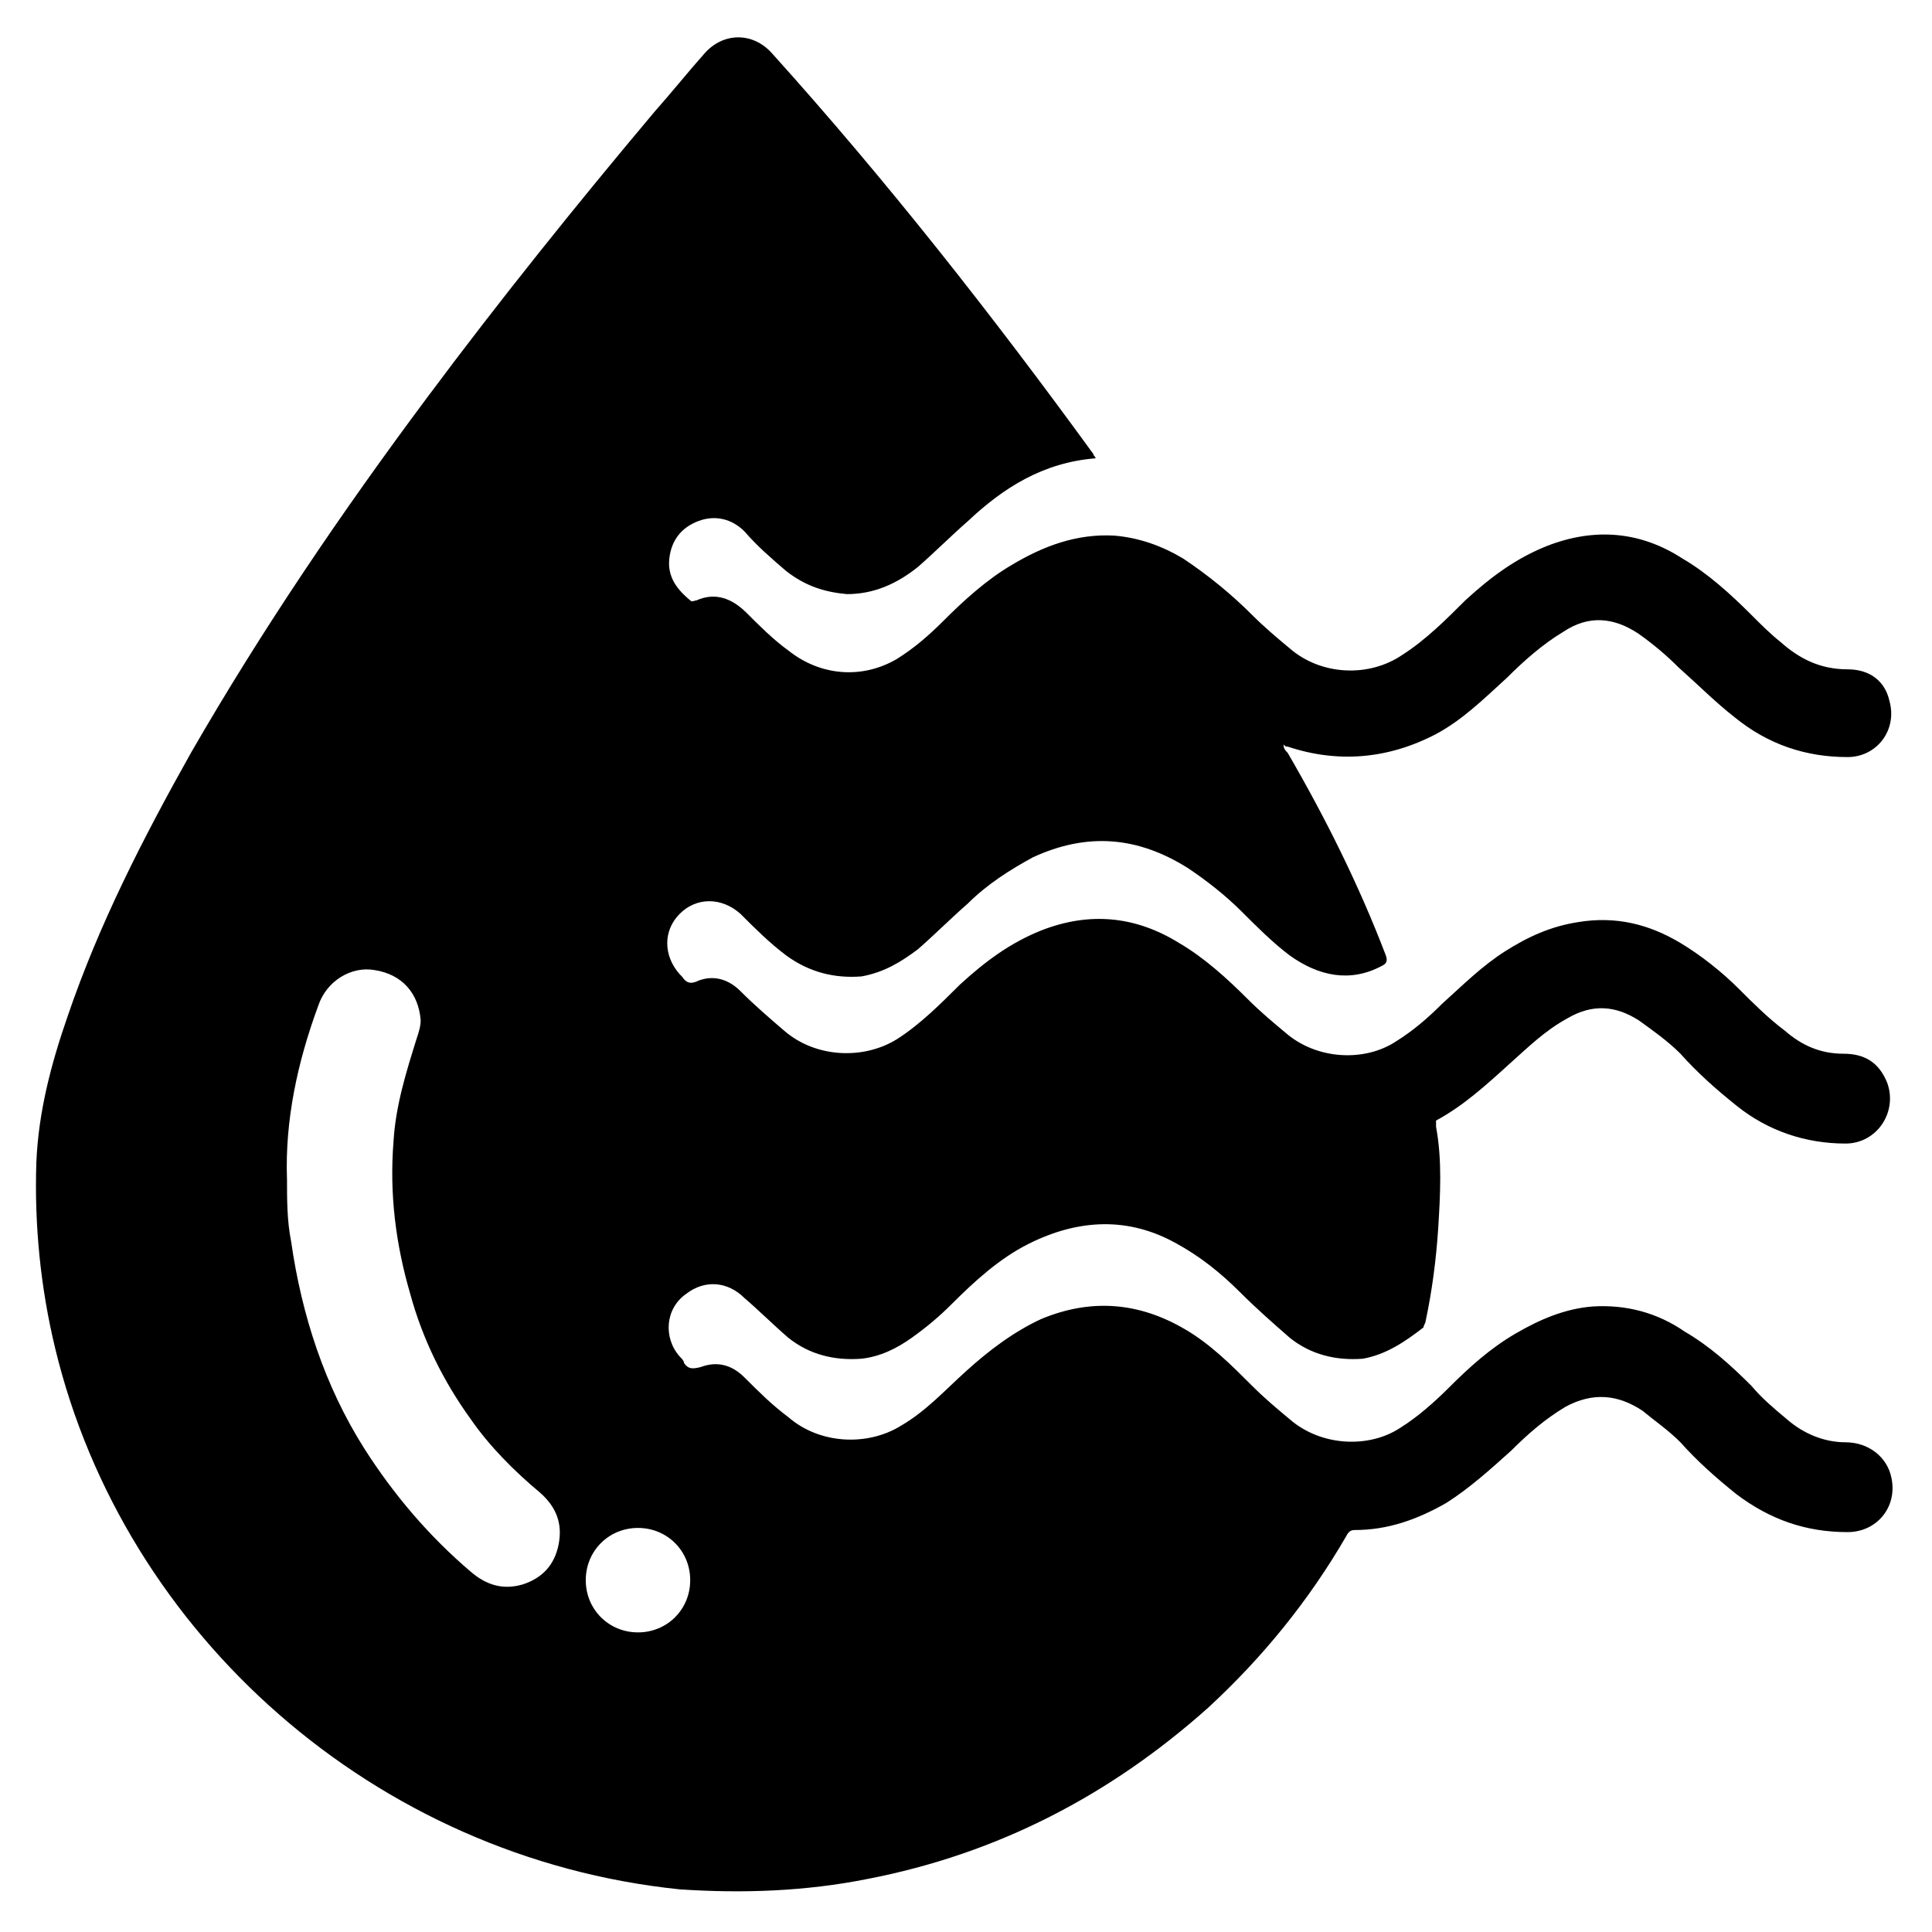
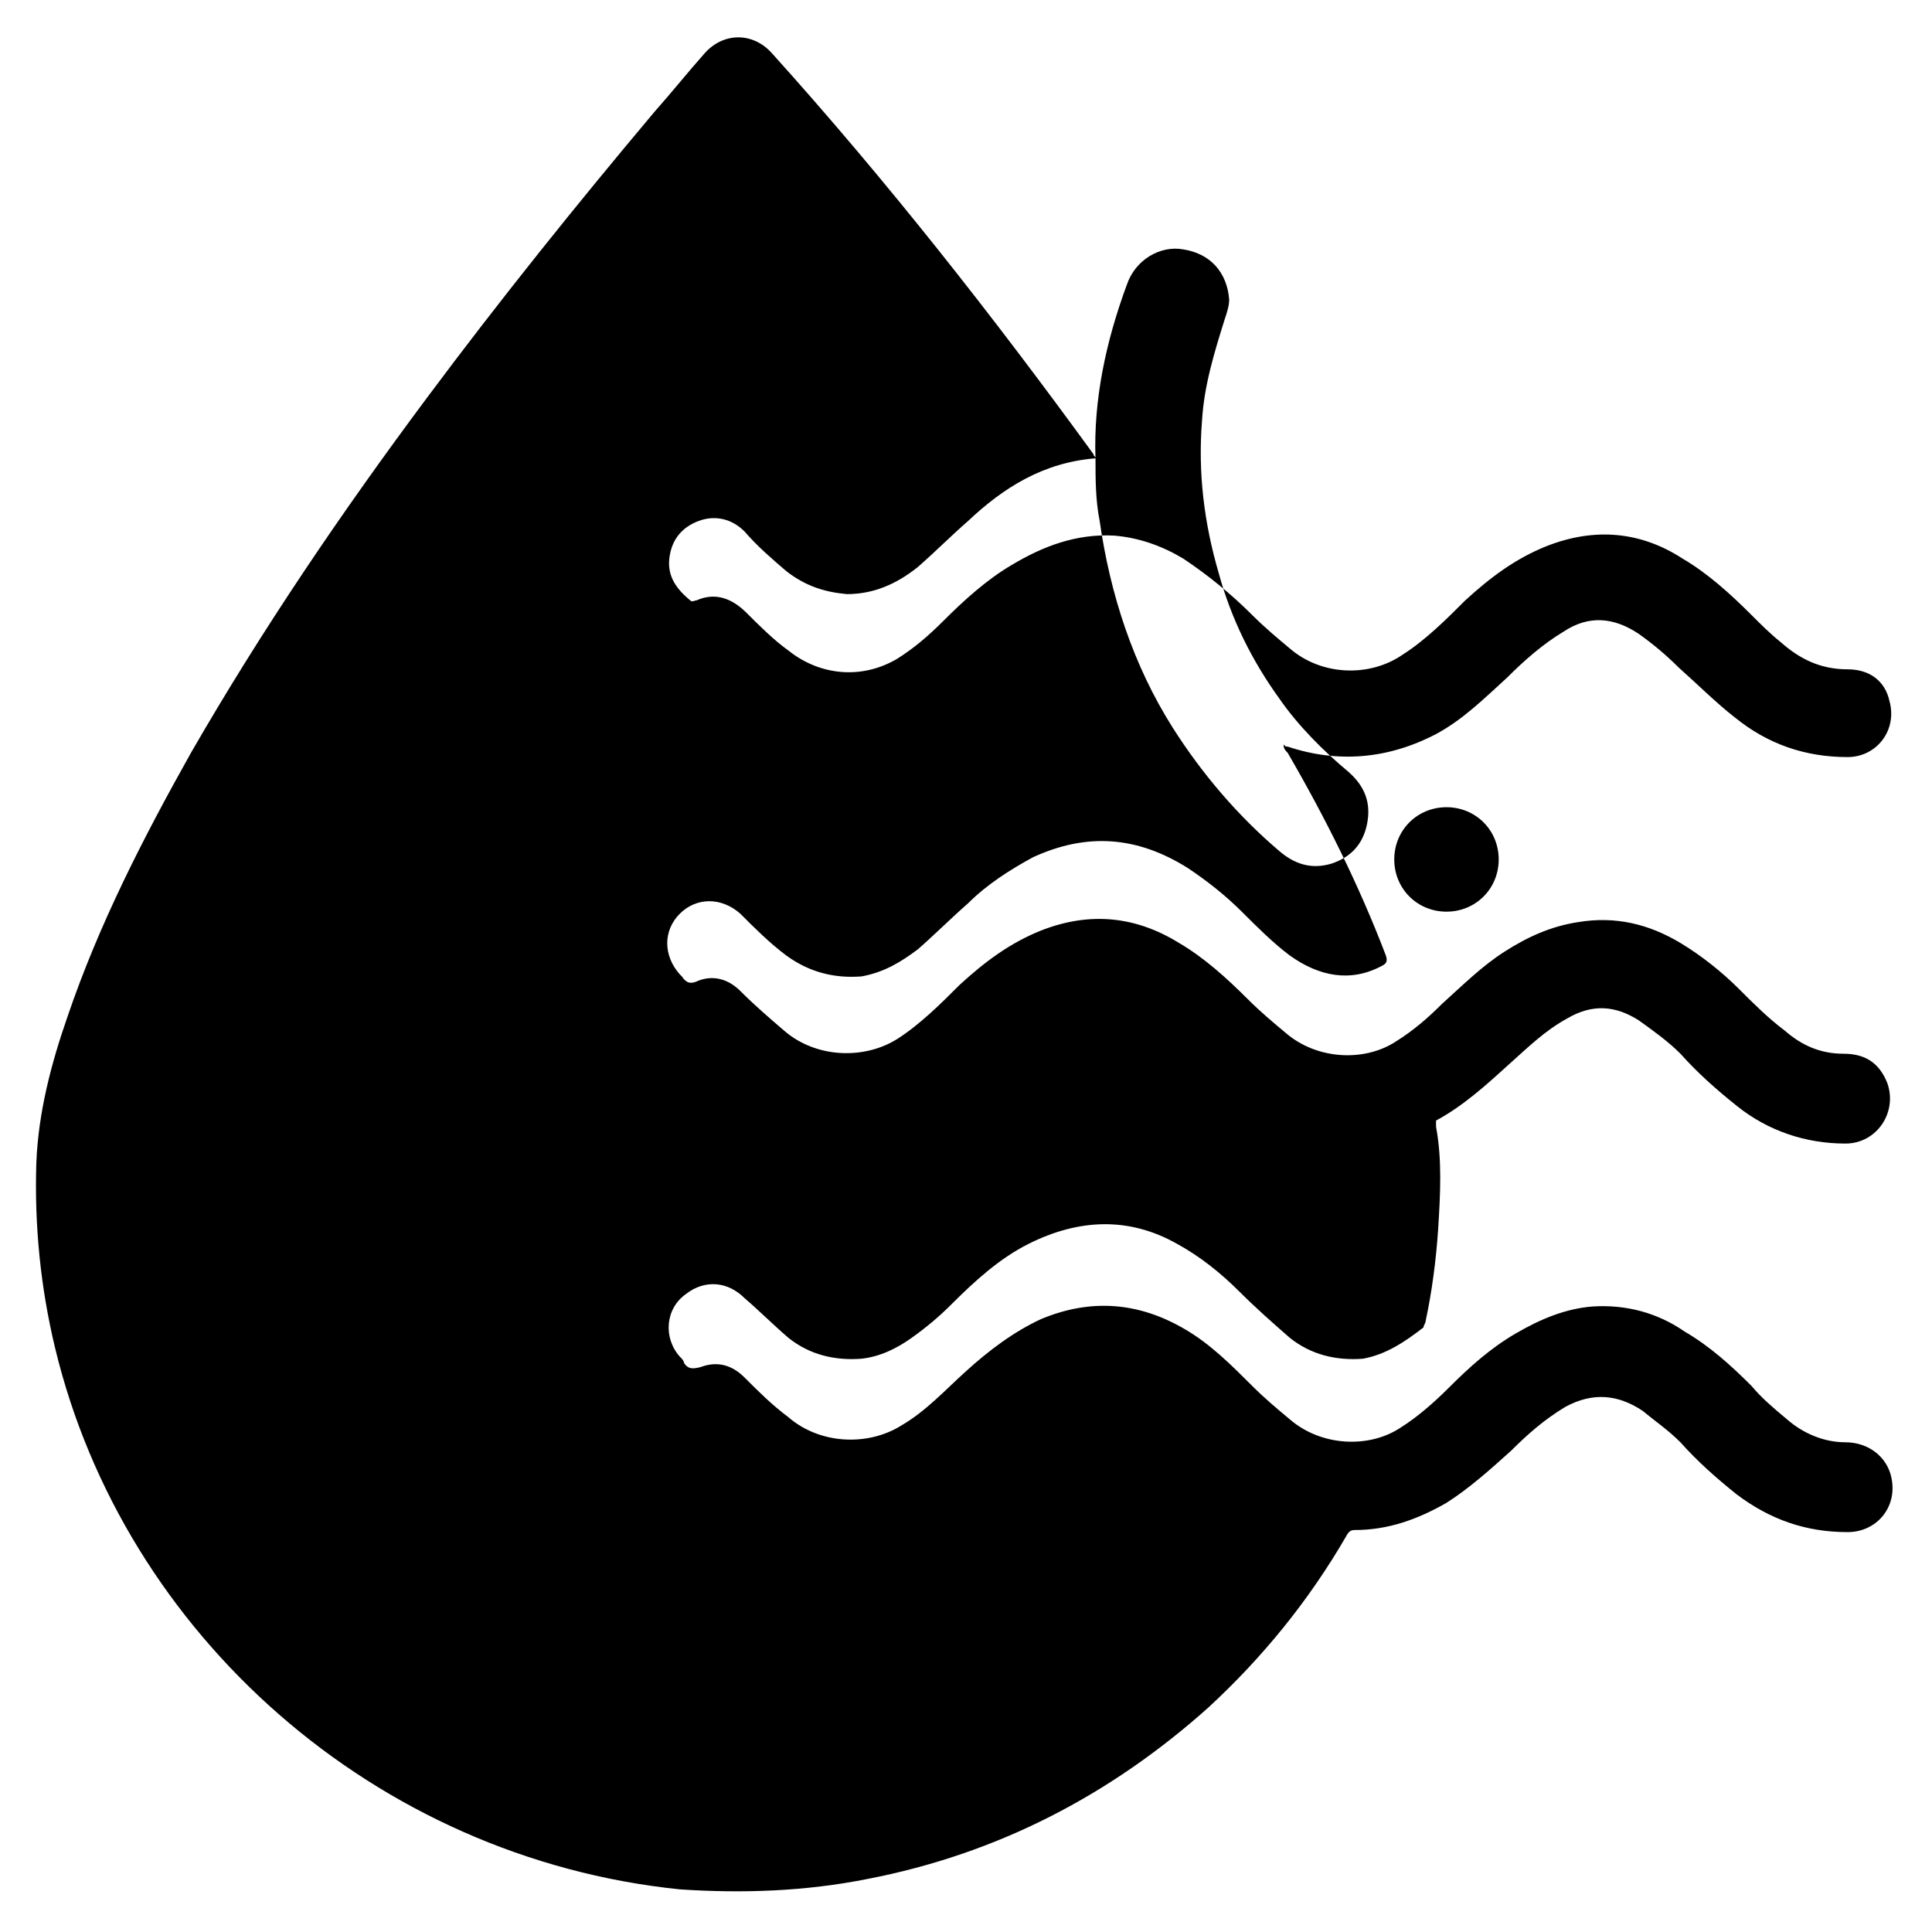
<svg xmlns="http://www.w3.org/2000/svg" fill="#000000" width="800px" height="800px" version="1.1" viewBox="144 144 512 512">
-   <path d="m434.32 265.46c-13.84 1.105-24.359 7.75-33.773 16.609-4.43 3.875-8.859 8.305-13.289 12.18-5.535 4.43-11.625 7.199-18.824 7.199-6.09-0.555-11.074-2.215-16.055-6.09-3.875-3.32-7.75-6.644-11.074-10.52-3.32-3.32-7.75-4.43-12.18-2.769-4.43 1.66-7.199 4.984-7.75 9.965-0.555 4.984 2.215 8.305 5.535 11.074 0.555 0.555 1.105 0 1.66 0 4.984-2.215 9.41-0.555 13.289 3.32 3.32 3.32 7.199 7.199 11.074 9.965 8.305 6.644 19.379 7.75 28.789 2.215 4.43-2.769 8.305-6.09 12.18-9.965 5.535-5.535 11.625-11.074 18.27-14.949 8.305-4.984 17.164-8.305 27.129-7.75 6.644 0.555 12.734 2.769 18.27 6.09 6.644 4.43 12.734 9.41 18.27 14.949 3.32 3.32 6.644 6.09 9.965 8.859 8.305 7.199 21.039 7.75 29.895 1.66 6.09-3.875 11.625-9.41 16.609-14.395 6.644-6.09 13.289-11.074 21.594-14.395 12.734-4.984 24.914-3.875 35.988 3.32 6.644 3.875 12.734 9.41 18.27 14.949 2.769 2.769 4.984 4.984 7.75 7.199 4.984 4.43 10.52 7.199 17.715 7.199 6.09 0 9.965 3.32 11.074 8.305 2.215 7.75-3.32 14.949-11.074 14.949-11.074 0-21.039-3.32-29.895-10.52-4.984-3.875-9.965-8.859-14.949-13.289-3.32-3.32-6.644-6.09-10.52-8.859-6.644-4.43-13.289-4.984-19.93-0.555-5.535 3.32-10.52 7.75-14.949 12.18-6.09 5.535-11.625 11.074-18.824 14.949-12.734 6.644-26.02 7.75-39.309 3.32-0.555 0-0.555 0-1.105-0.555 0 1.105 0.555 1.66 1.105 2.215 9.965 17.164 18.824 34.879 26.02 53.703 0.555 1.66 0 2.215-1.105 2.769-8.301 4.426-16.605 2.766-24.355-2.769-4.43-3.32-8.859-7.75-12.734-11.625-4.43-4.43-9.41-8.305-14.395-11.625-13.289-8.305-26.574-9.41-40.969-2.769-6.09 3.32-12.18 7.199-17.164 12.18-4.43 3.875-8.859 8.305-13.289 12.18-4.43 3.32-8.859 6.09-14.949 7.199-7.199 0.555-13.84-1.105-19.93-5.535-4.43-3.32-8.305-7.199-12.18-11.074-4.984-4.43-11.625-4.43-16.055 0-4.43 4.43-4.43 11.074 0 16.055l0.555 0.555c1.105 1.66 2.215 2.215 4.43 1.105 4.43-1.66 8.305 0 11.074 2.769 3.875 3.875 7.75 7.199 11.625 10.52 8.305 7.199 21.039 7.75 29.895 2.215 6.09-3.875 11.625-9.41 16.609-14.395 6.644-6.09 13.289-11.074 21.594-14.395 12.734-4.984 24.914-3.875 36.539 3.32 6.644 3.875 12.734 9.41 18.27 14.949 3.32 3.32 6.644 6.09 9.965 8.859 8.305 7.199 21.039 7.75 29.344 2.215 4.43-2.769 8.305-6.09 12.18-9.965 5.535-4.984 10.52-9.965 16.609-13.84 6.09-3.875 12.18-6.644 19.379-7.75 9.965-1.66 18.824 0.555 27.129 5.535 5.535 3.32 11.074 7.75 15.5 12.18 3.875 3.875 7.75 7.75 12.18 11.074 4.43 3.875 9.41 6.09 15.5 6.09 5.535 0 9.41 2.215 11.625 7.75 2.769 7.75-2.769 16.055-11.074 16.055-10.52 0-20.484-3.32-28.789-9.965-5.535-4.43-10.52-8.859-14.949-13.84-3.32-3.32-7.199-6.09-11.074-8.859-6.09-3.875-12.18-4.43-18.824-0.555-6.09 3.32-10.52 7.75-15.5 12.18-6.09 5.535-12.18 11.074-19.379 14.949 0.008-0.004 0.008 0.547 0.008 1.656 1.66 8.859 1.105 18.27 0.555 27.129-0.555 8.305-1.66 16.609-3.32 24.359 0 0.555-0.555 1.105-0.555 1.66-4.984 3.875-9.965 7.199-16.055 8.305-7.199 0.555-13.84-1.105-19.379-5.535-4.43-3.875-8.859-7.75-13.289-12.18-4.984-4.984-10.52-9.41-16.609-12.734-12.734-7.199-26.02-6.644-39.309 0-7.75 3.875-14.395 9.965-20.484 16.055-3.32 3.32-6.644 6.09-10.52 8.859s-8.305 4.984-13.289 5.535c-7.199 0.555-13.84-1.105-19.379-5.535-3.875-3.32-7.75-7.199-11.625-10.52-4.43-4.43-10.52-4.984-15.5-1.105-5.535 3.875-6.09 11.625-1.66 16.609 0.555 0.555 1.105 1.105 1.105 1.66 1.105 1.66 2.215 1.66 4.43 1.105 4.43-1.66 8.305-0.555 11.625 2.769 3.875 3.875 7.199 7.199 11.625 10.52 8.305 7.199 21.039 7.75 29.895 2.215 6.644-3.875 11.625-9.41 17.164-14.395 6.09-5.535 12.734-10.52 19.93-13.84 13.289-5.535 26.02-4.43 38.199 2.769 6.644 3.875 12.18 9.41 17.715 14.949 3.32 3.32 6.644 6.09 9.965 8.859 8.305 7.199 21.039 7.75 29.344 2.215 4.43-2.769 8.859-6.644 12.734-10.52 5.535-5.535 11.074-10.52 17.715-14.395 6.644-3.875 13.289-6.644 20.484-7.199 8.859-0.555 17.164 1.66 24.359 6.644 6.644 3.875 12.18 8.859 17.715 14.395 2.769 3.32 6.09 6.09 9.41 8.859 4.43 3.875 9.965 6.09 15.5 6.09 6.09 0 11.074 3.875 12.18 9.41 1.66 7.75-3.875 14.395-11.625 14.395-11.074 0-20.484-3.32-29.344-9.965-5.535-4.43-10.52-8.859-14.949-13.84-3.32-3.32-6.644-5.535-9.965-8.305-6.644-4.43-13.289-4.984-20.484-1.105-5.535 3.32-9.965 7.199-14.395 11.625-5.535 4.984-11.074 9.965-17.164 13.84-7.75 4.43-15.5 7.199-24.359 7.199-1.105 0-1.66 0.555-2.215 1.66-9.965 17.164-22.145 32.109-36.539 45.398-26.02 23.254-55.918 38.754-90.242 45.398-16.609 3.32-33.219 3.875-49.828 2.769-80.812-8.312-147.25-67.551-165.52-143.4-3.875-16.055-5.535-32.664-4.984-49.273 0.555-13.289 3.875-26.02 8.305-38.754 8.305-24.359 19.93-47.059 32.664-69.758 18.824-32.664 39.863-63.668 62.562-94.117 19.379-26.02 39.863-51.488 60.348-75.848 4.43-4.984 8.859-10.52 13.289-15.5 4.984-5.535 12.734-5.535 17.715 0 30.449 33.77 58.684 69.754 85.258 106.3 0 0.551 0.555 0.551 0.555 1.105zm-214.26 191c0 5.535 0 11.074 1.105 16.609 2.769 19.379 8.859 38.199 19.379 54.809 7.75 12.18 17.164 23.254 28.234 32.664 3.875 3.32 8.305 4.984 13.84 3.32 4.984-1.66 8.305-4.984 9.41-10.52 1.105-5.535-0.555-9.965-4.984-13.84-6.644-5.535-13.289-12.18-18.27-19.379-7.199-9.965-12.734-21.039-16.055-33.219-3.875-13.289-5.535-26.574-4.43-40.414 0.555-9.41 3.32-18.27 6.09-27.129 0.555-1.66 1.105-3.32 1.105-4.984-0.555-7.199-4.984-12.18-12.18-13.289-6.09-1.105-12.734 2.769-14.949 9.41-5.527 14.957-8.852 30.461-8.297 45.961zm93.012 120.14c7.75 0 13.84-6.09 13.84-13.84s-6.09-13.84-13.84-13.84-13.84 6.09-13.84 13.84 6.09 13.84 13.84 13.84z" />
+   <path d="m434.32 265.46c-13.84 1.105-24.359 7.75-33.773 16.609-4.43 3.875-8.859 8.305-13.289 12.18-5.535 4.43-11.625 7.199-18.824 7.199-6.09-0.555-11.074-2.215-16.055-6.09-3.875-3.32-7.75-6.644-11.074-10.52-3.32-3.32-7.75-4.43-12.18-2.769-4.43 1.66-7.199 4.984-7.75 9.965-0.555 4.984 2.215 8.305 5.535 11.074 0.555 0.555 1.105 0 1.66 0 4.984-2.215 9.41-0.555 13.289 3.32 3.32 3.32 7.199 7.199 11.074 9.965 8.305 6.644 19.379 7.75 28.789 2.215 4.43-2.769 8.305-6.09 12.18-9.965 5.535-5.535 11.625-11.074 18.27-14.949 8.305-4.984 17.164-8.305 27.129-7.75 6.644 0.555 12.734 2.769 18.27 6.09 6.644 4.43 12.734 9.41 18.27 14.949 3.32 3.32 6.644 6.09 9.965 8.859 8.305 7.199 21.039 7.75 29.895 1.66 6.09-3.875 11.625-9.41 16.609-14.395 6.644-6.09 13.289-11.074 21.594-14.395 12.734-4.984 24.914-3.875 35.988 3.32 6.644 3.875 12.734 9.41 18.27 14.949 2.769 2.769 4.984 4.984 7.75 7.199 4.984 4.43 10.52 7.199 17.715 7.199 6.09 0 9.965 3.32 11.074 8.305 2.215 7.75-3.32 14.949-11.074 14.949-11.074 0-21.039-3.32-29.895-10.52-4.984-3.875-9.965-8.859-14.949-13.289-3.32-3.32-6.644-6.09-10.52-8.859-6.644-4.43-13.289-4.984-19.93-0.555-5.535 3.32-10.52 7.75-14.949 12.18-6.09 5.535-11.625 11.074-18.824 14.949-12.734 6.644-26.02 7.75-39.309 3.32-0.555 0-0.555 0-1.105-0.555 0 1.105 0.555 1.66 1.105 2.215 9.965 17.164 18.824 34.879 26.02 53.703 0.555 1.66 0 2.215-1.105 2.769-8.301 4.426-16.605 2.766-24.355-2.769-4.43-3.32-8.859-7.75-12.734-11.625-4.43-4.43-9.41-8.305-14.395-11.625-13.289-8.305-26.574-9.41-40.969-2.769-6.09 3.32-12.18 7.199-17.164 12.18-4.43 3.875-8.859 8.305-13.289 12.18-4.43 3.32-8.859 6.09-14.949 7.199-7.199 0.555-13.84-1.105-19.93-5.535-4.43-3.32-8.305-7.199-12.18-11.074-4.984-4.43-11.625-4.43-16.055 0-4.43 4.43-4.43 11.074 0 16.055l0.555 0.555c1.105 1.66 2.215 2.215 4.43 1.105 4.43-1.66 8.305 0 11.074 2.769 3.875 3.875 7.75 7.199 11.625 10.52 8.305 7.199 21.039 7.75 29.895 2.215 6.09-3.875 11.625-9.41 16.609-14.395 6.644-6.09 13.289-11.074 21.594-14.395 12.734-4.984 24.914-3.875 36.539 3.32 6.644 3.875 12.734 9.41 18.27 14.949 3.32 3.32 6.644 6.09 9.965 8.859 8.305 7.199 21.039 7.75 29.344 2.215 4.43-2.769 8.305-6.09 12.18-9.965 5.535-4.984 10.52-9.965 16.609-13.84 6.09-3.875 12.18-6.644 19.379-7.75 9.965-1.66 18.824 0.555 27.129 5.535 5.535 3.32 11.074 7.75 15.5 12.18 3.875 3.875 7.75 7.75 12.18 11.074 4.43 3.875 9.41 6.09 15.5 6.09 5.535 0 9.41 2.215 11.625 7.75 2.769 7.75-2.769 16.055-11.074 16.055-10.52 0-20.484-3.32-28.789-9.965-5.535-4.43-10.52-8.859-14.949-13.84-3.32-3.32-7.199-6.09-11.074-8.859-6.09-3.875-12.18-4.43-18.824-0.555-6.09 3.32-10.52 7.75-15.5 12.18-6.09 5.535-12.18 11.074-19.379 14.949 0.008-0.004 0.008 0.547 0.008 1.656 1.66 8.859 1.105 18.27 0.555 27.129-0.555 8.305-1.66 16.609-3.32 24.359 0 0.555-0.555 1.105-0.555 1.66-4.984 3.875-9.965 7.199-16.055 8.305-7.199 0.555-13.84-1.105-19.379-5.535-4.43-3.875-8.859-7.75-13.289-12.18-4.984-4.984-10.52-9.41-16.609-12.734-12.734-7.199-26.02-6.644-39.309 0-7.75 3.875-14.395 9.965-20.484 16.055-3.32 3.32-6.644 6.09-10.52 8.859s-8.305 4.984-13.289 5.535c-7.199 0.555-13.84-1.105-19.379-5.535-3.875-3.32-7.75-7.199-11.625-10.52-4.43-4.43-10.52-4.984-15.5-1.105-5.535 3.875-6.09 11.625-1.66 16.609 0.555 0.555 1.105 1.105 1.105 1.66 1.105 1.66 2.215 1.66 4.43 1.105 4.43-1.66 8.305-0.555 11.625 2.769 3.875 3.875 7.199 7.199 11.625 10.52 8.305 7.199 21.039 7.75 29.895 2.215 6.644-3.875 11.625-9.41 17.164-14.395 6.09-5.535 12.734-10.52 19.93-13.84 13.289-5.535 26.02-4.43 38.199 2.769 6.644 3.875 12.18 9.41 17.715 14.949 3.32 3.32 6.644 6.09 9.965 8.859 8.305 7.199 21.039 7.75 29.344 2.215 4.43-2.769 8.859-6.644 12.734-10.52 5.535-5.535 11.074-10.52 17.715-14.395 6.644-3.875 13.289-6.644 20.484-7.199 8.859-0.555 17.164 1.66 24.359 6.644 6.644 3.875 12.18 8.859 17.715 14.395 2.769 3.32 6.09 6.09 9.41 8.859 4.43 3.875 9.965 6.09 15.5 6.09 6.09 0 11.074 3.875 12.18 9.41 1.66 7.75-3.875 14.395-11.625 14.395-11.074 0-20.484-3.32-29.344-9.965-5.535-4.43-10.52-8.859-14.949-13.84-3.32-3.32-6.644-5.535-9.965-8.305-6.644-4.43-13.289-4.984-20.484-1.105-5.535 3.32-9.965 7.199-14.395 11.625-5.535 4.984-11.074 9.965-17.164 13.84-7.75 4.43-15.5 7.199-24.359 7.199-1.105 0-1.66 0.555-2.215 1.66-9.965 17.164-22.145 32.109-36.539 45.398-26.02 23.254-55.918 38.754-90.242 45.398-16.609 3.32-33.219 3.875-49.828 2.769-80.812-8.312-147.25-67.551-165.52-143.4-3.875-16.055-5.535-32.664-4.984-49.273 0.555-13.289 3.875-26.02 8.305-38.754 8.305-24.359 19.93-47.059 32.664-69.758 18.824-32.664 39.863-63.668 62.562-94.117 19.379-26.02 39.863-51.488 60.348-75.848 4.43-4.984 8.859-10.52 13.289-15.5 4.984-5.535 12.734-5.535 17.715 0 30.449 33.77 58.684 69.754 85.258 106.3 0 0.551 0.555 0.551 0.555 1.105zc0 5.535 0 11.074 1.105 16.609 2.769 19.379 8.859 38.199 19.379 54.809 7.75 12.18 17.164 23.254 28.234 32.664 3.875 3.32 8.305 4.984 13.84 3.32 4.984-1.66 8.305-4.984 9.41-10.52 1.105-5.535-0.555-9.965-4.984-13.84-6.644-5.535-13.289-12.18-18.27-19.379-7.199-9.965-12.734-21.039-16.055-33.219-3.875-13.289-5.535-26.574-4.43-40.414 0.555-9.41 3.32-18.27 6.09-27.129 0.555-1.66 1.105-3.32 1.105-4.984-0.555-7.199-4.984-12.18-12.18-13.289-6.09-1.105-12.734 2.769-14.949 9.41-5.527 14.957-8.852 30.461-8.297 45.961zm93.012 120.14c7.75 0 13.84-6.09 13.84-13.84s-6.09-13.84-13.84-13.84-13.84 6.09-13.84 13.84 6.09 13.84 13.84 13.84z" />
</svg>